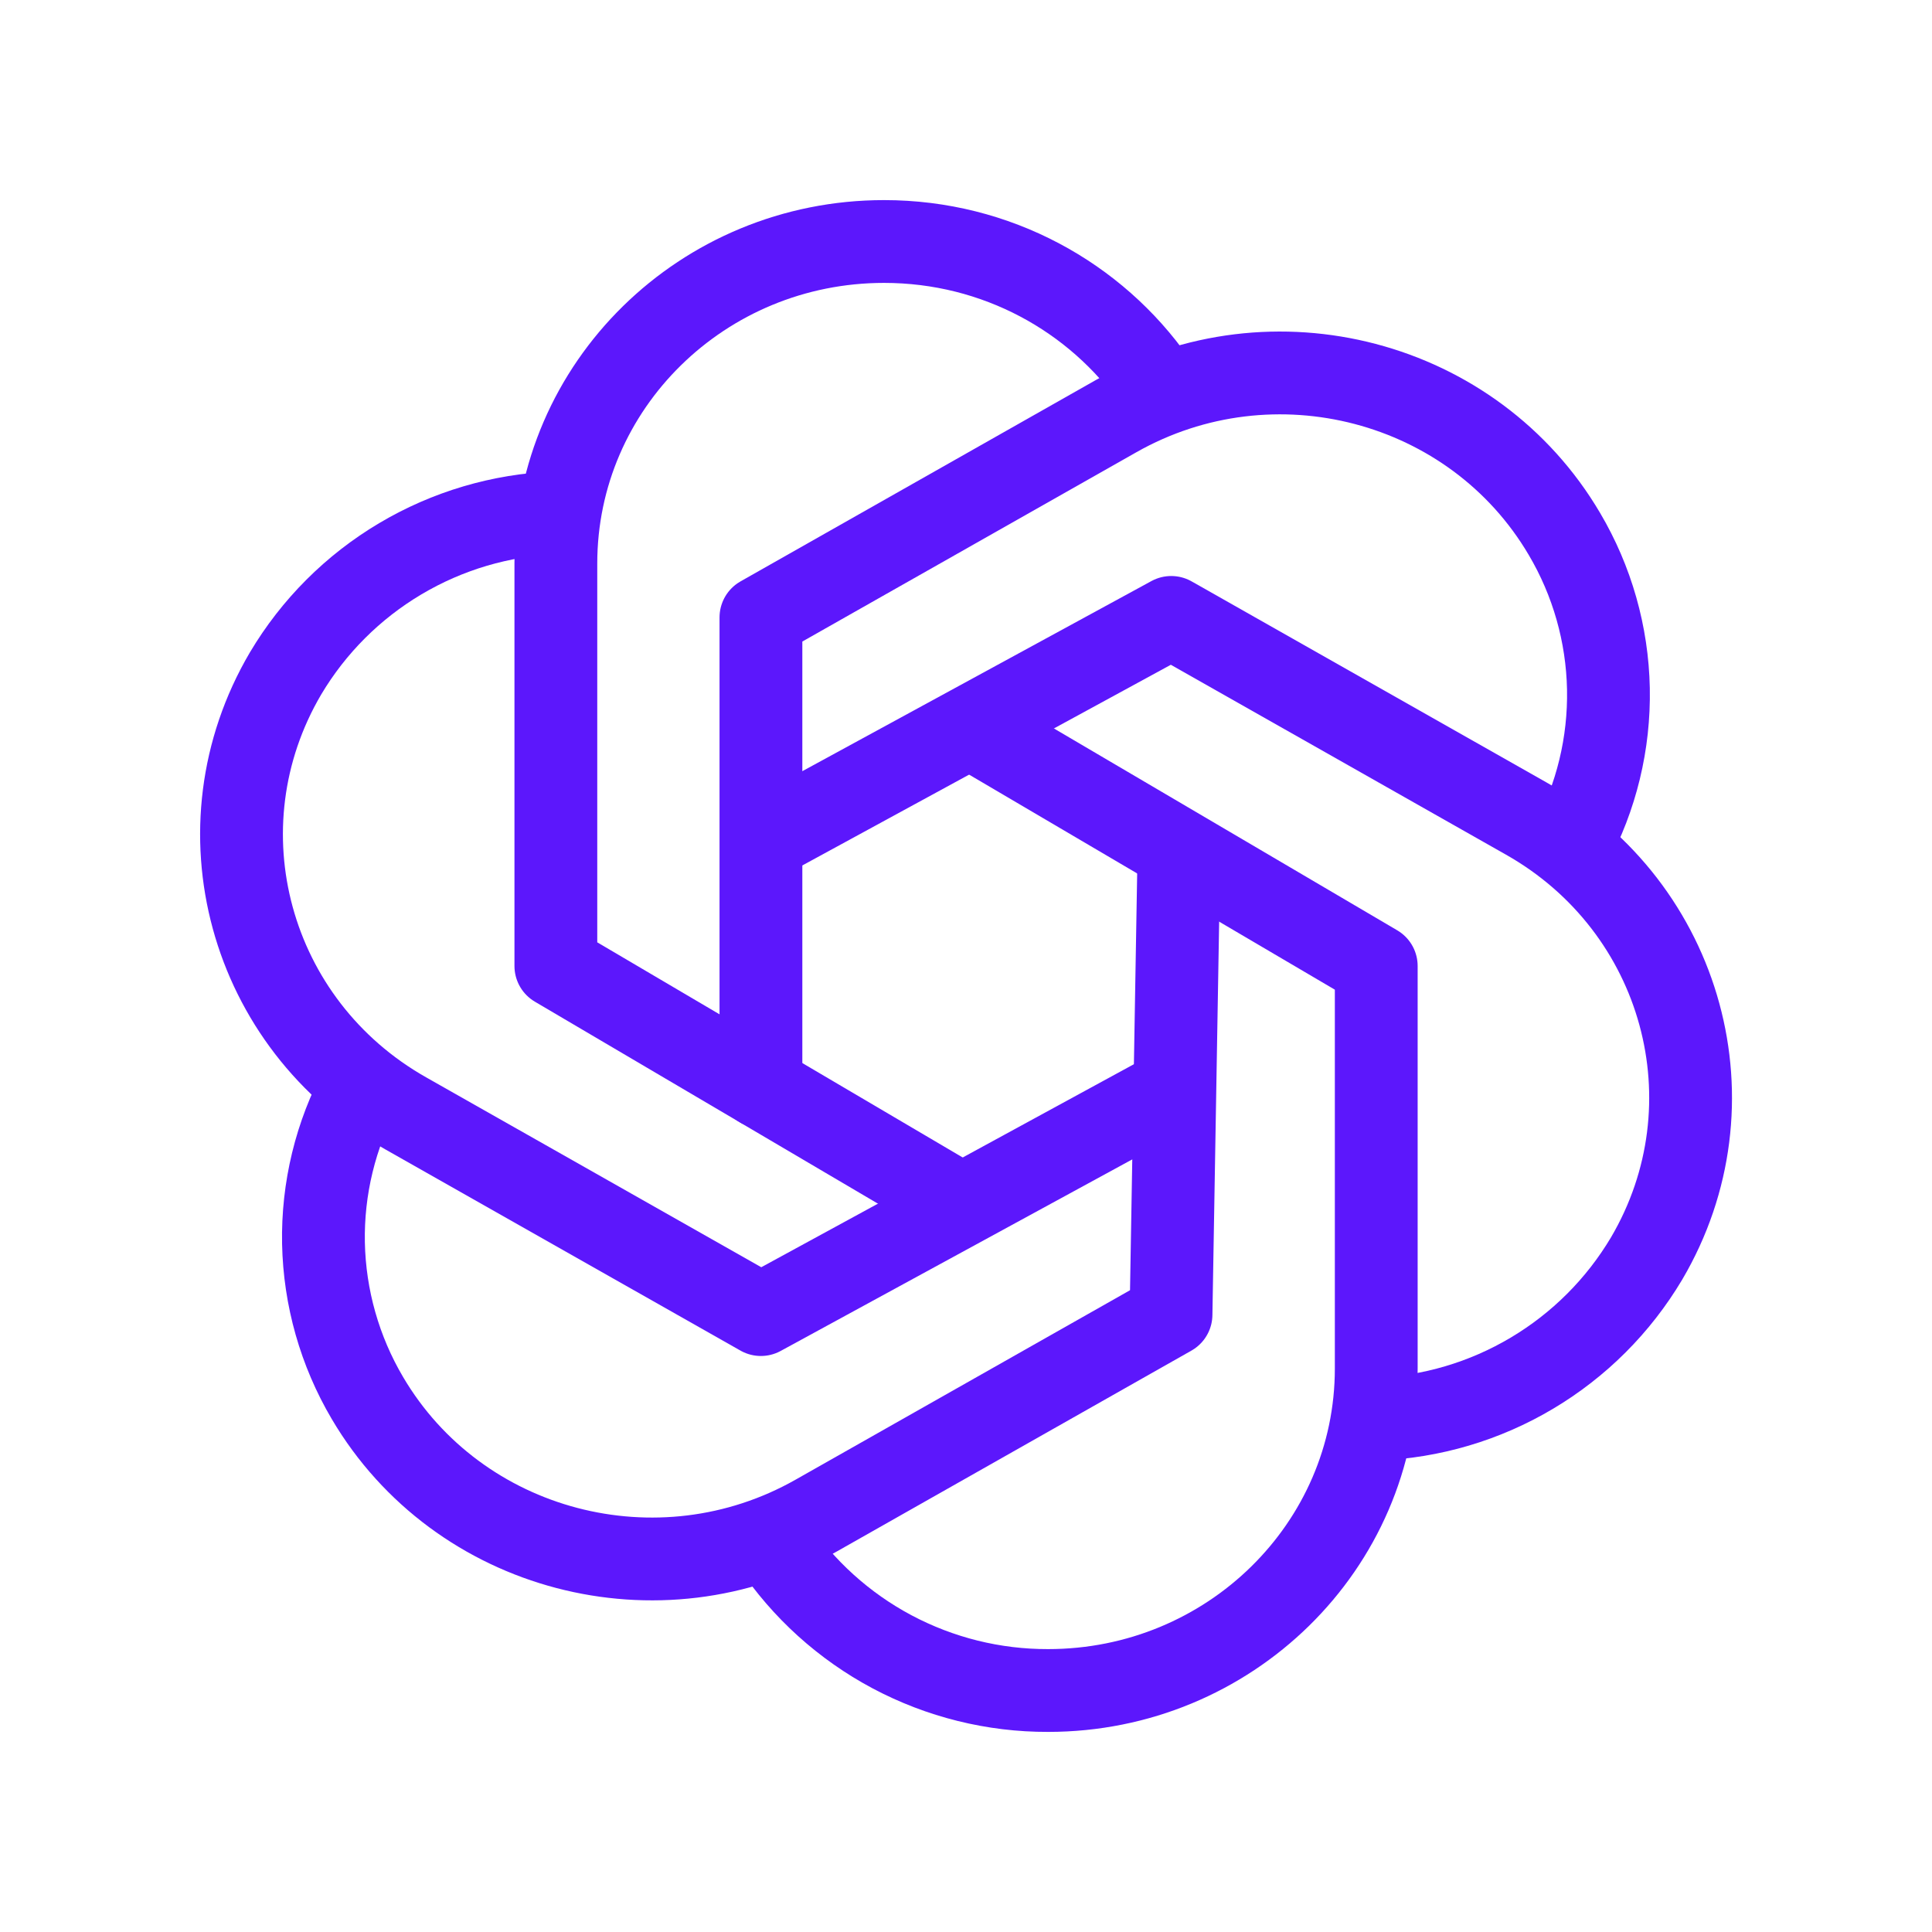
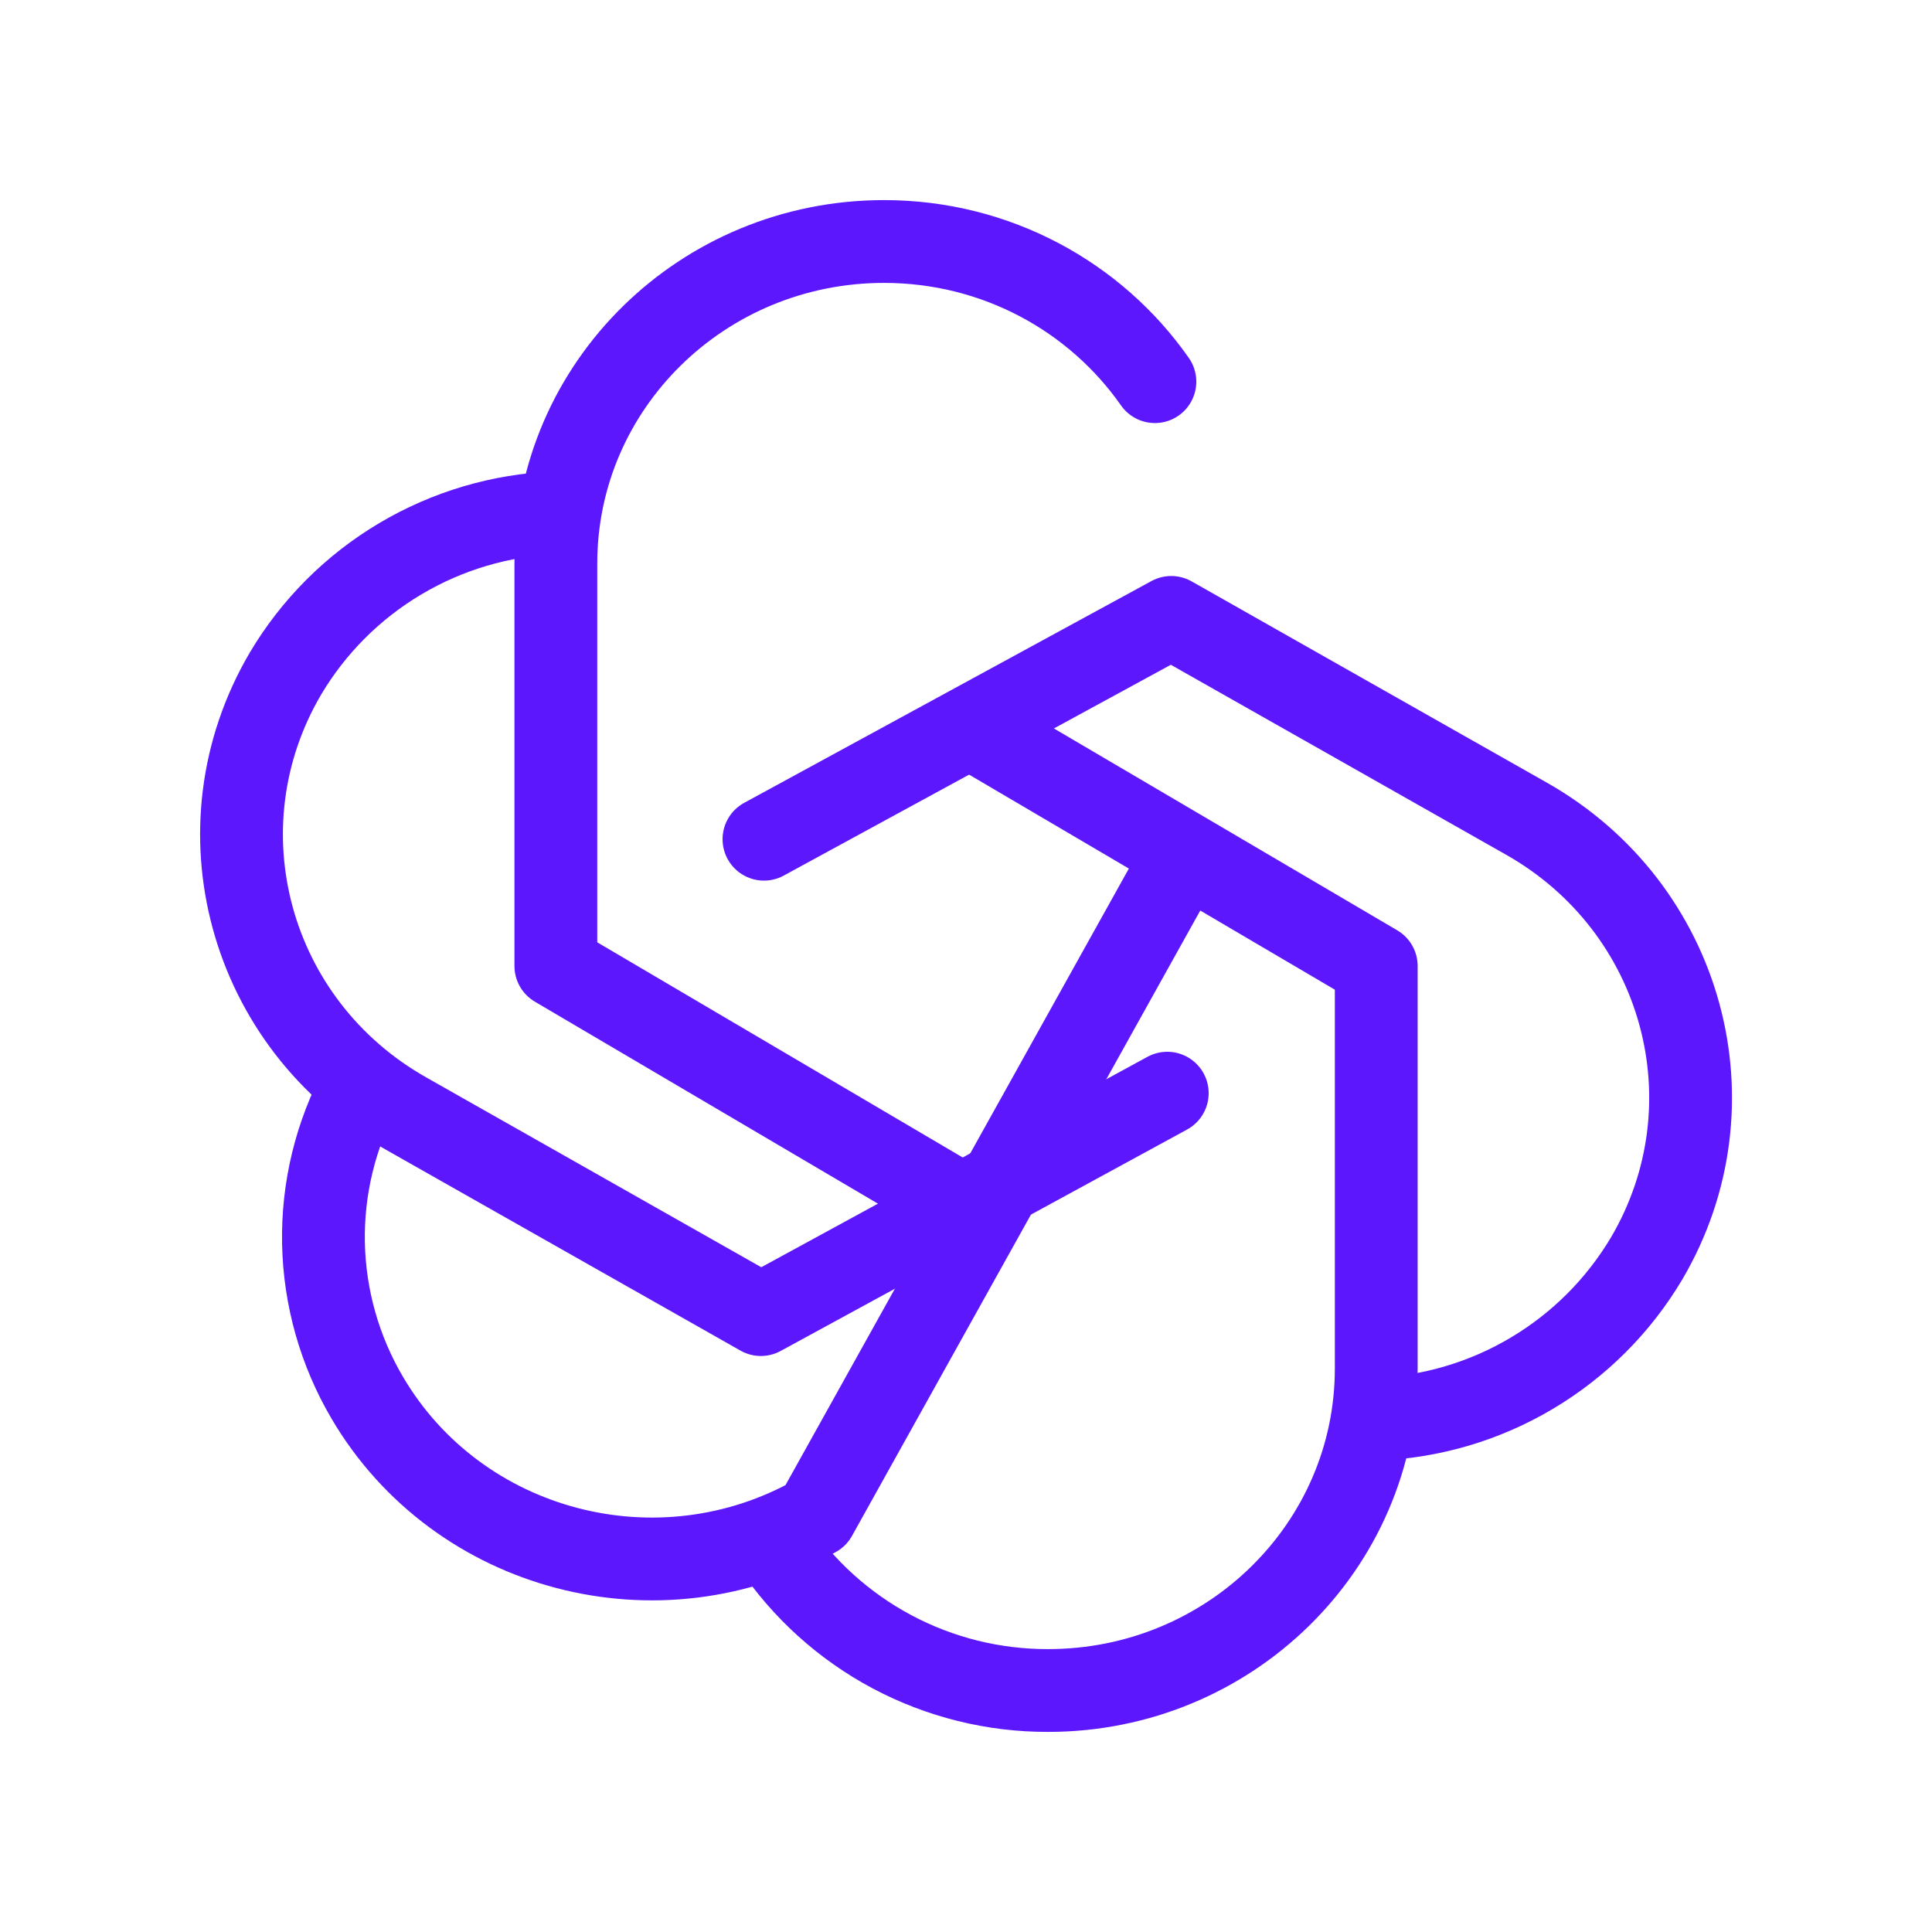
<svg xmlns="http://www.w3.org/2000/svg" width="35" height="35" viewBox="0 0 35 35" fill="none">
  <path d="M17.129 21.656L10.07 17.5V10.208C10.07 6.985 12.73 4.375 16.015 4.375C18.052 4.375 19.85 5.381 20.922 6.914" stroke="#5C17FC" stroke-width="1.5" stroke-linecap="round" stroke-linejoin="round" />
  <path d="M14 27.971C14.548 28.79 15.29 29.461 16.16 29.924C17.031 30.387 18.002 30.628 18.988 30.625C22.269 30.625 24.932 28.015 24.932 24.792V17.5L17.733 13.267" stroke="#5C17FC" stroke-width="1.5" stroke-linecap="round" stroke-linejoin="round" />
-   <path d="M13.785 19.687V11.185L20.219 7.539C23.063 5.928 26.699 6.883 28.341 9.673C28.844 10.524 29.118 11.49 29.138 12.477C29.157 13.465 28.921 14.441 28.452 15.311" stroke="#5C17FC" stroke-width="1.5" stroke-linecap="round" stroke-linejoin="round" />
-   <path d="M6.547 19.688C6.078 20.557 5.841 21.533 5.86 22.521C5.88 23.509 6.154 24.475 6.656 25.326C8.299 28.115 11.936 29.07 14.779 27.46L21.214 23.815L21.354 15.654" stroke="#5C17FC" stroke-width="1.5" stroke-linecap="round" stroke-linejoin="round" />
+   <path d="M6.547 19.688C6.078 20.557 5.841 21.533 5.86 22.521C5.88 23.509 6.154 24.475 6.656 25.326C8.299 28.115 11.936 29.07 14.779 27.46L21.354 15.654" stroke="#5C17FC" stroke-width="1.5" stroke-linecap="round" stroke-linejoin="round" />
  <path d="M24.933 25.71C25.927 25.672 26.896 25.386 27.751 24.877C28.606 24.369 29.32 23.655 29.829 22.8C31.471 20.01 30.497 16.441 27.653 14.831L21.218 11.185L13.84 15.203" stroke="#5C17FC" stroke-width="1.5" stroke-linecap="round" stroke-linejoin="round" />
  <path d="M10.07 9.29C9.076 9.328 8.107 9.614 7.251 10.123C6.396 10.631 5.681 11.345 5.173 12.2C3.531 14.992 4.505 18.559 7.349 20.169L13.784 23.815L21.146 19.804" stroke="#5C17FC" stroke-width="1.5" stroke-linecap="round" stroke-linejoin="round" />
</svg>